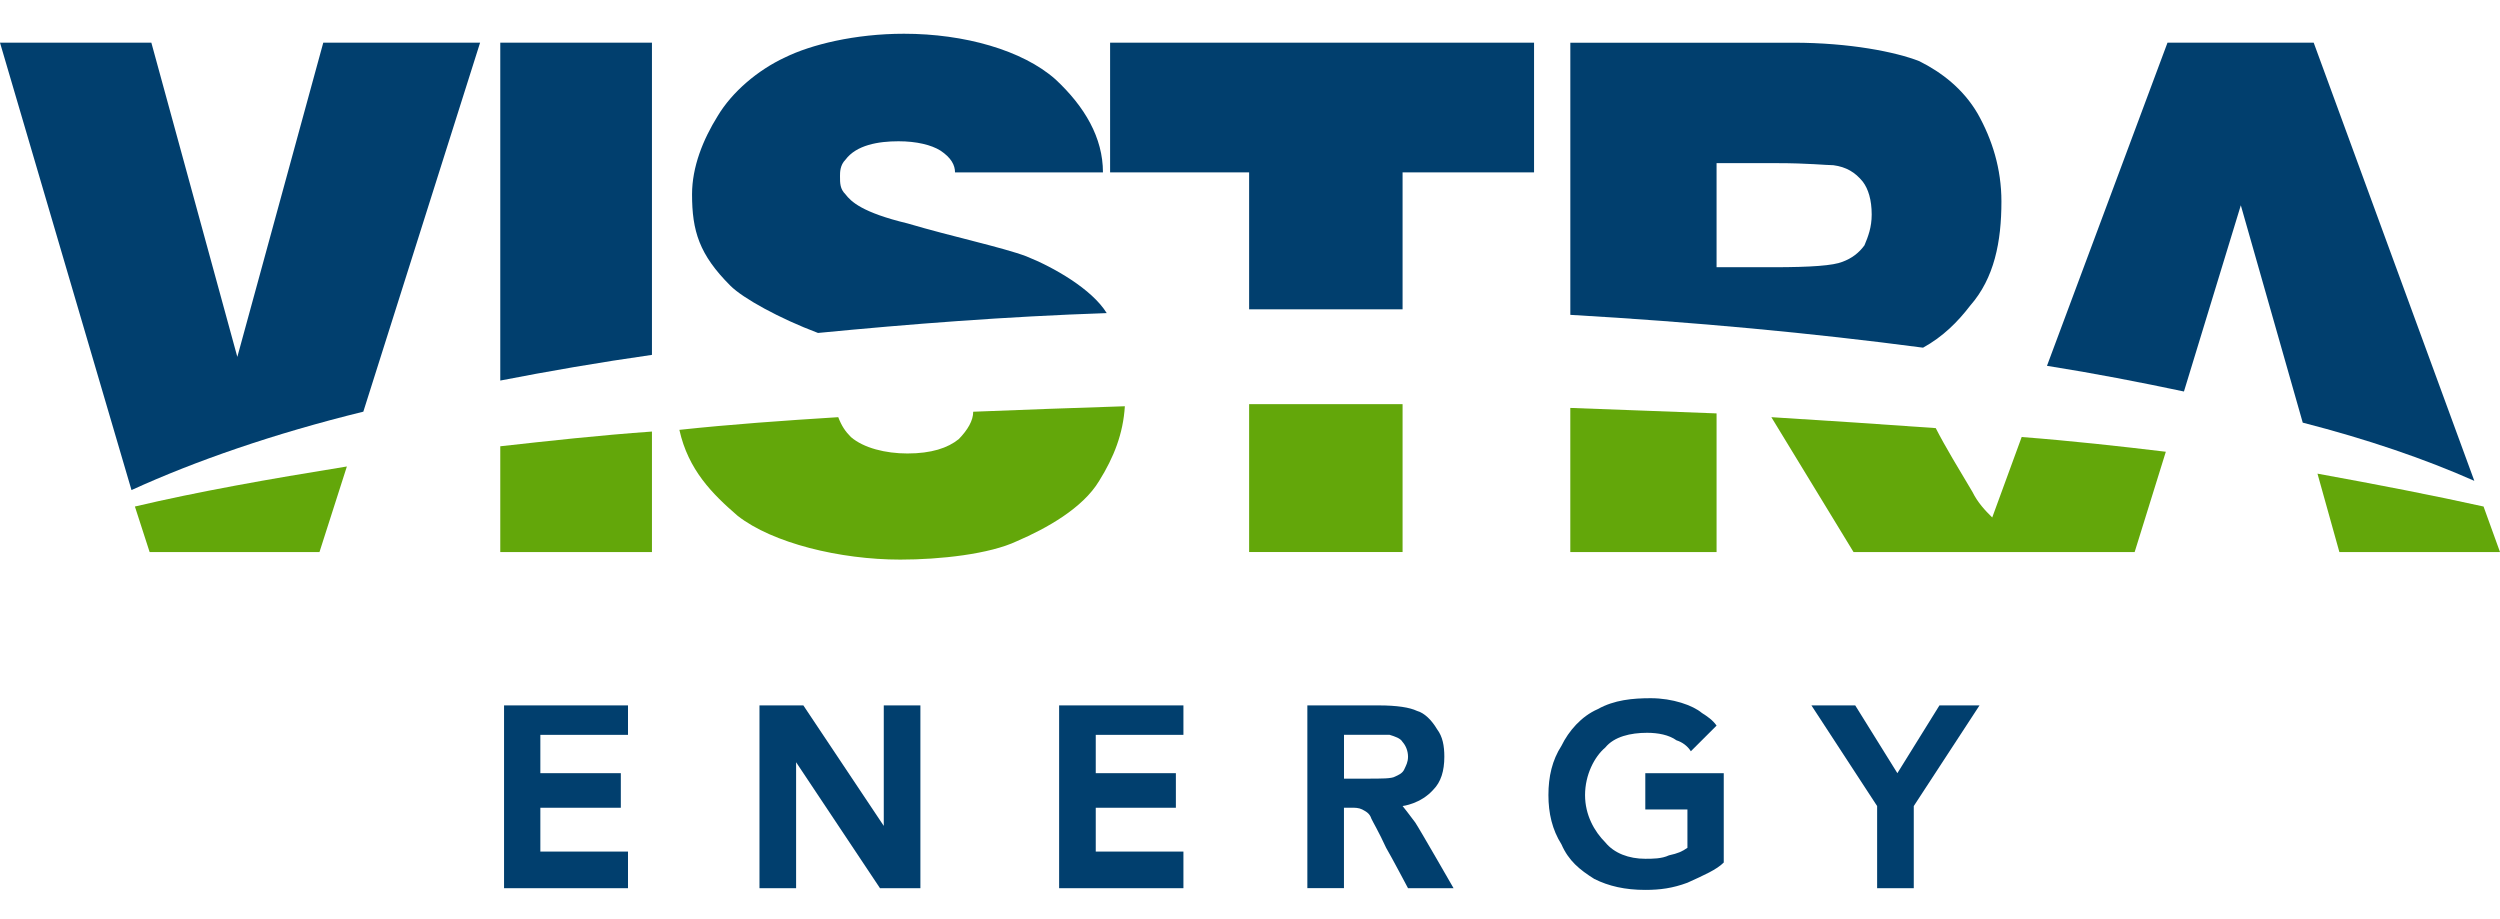
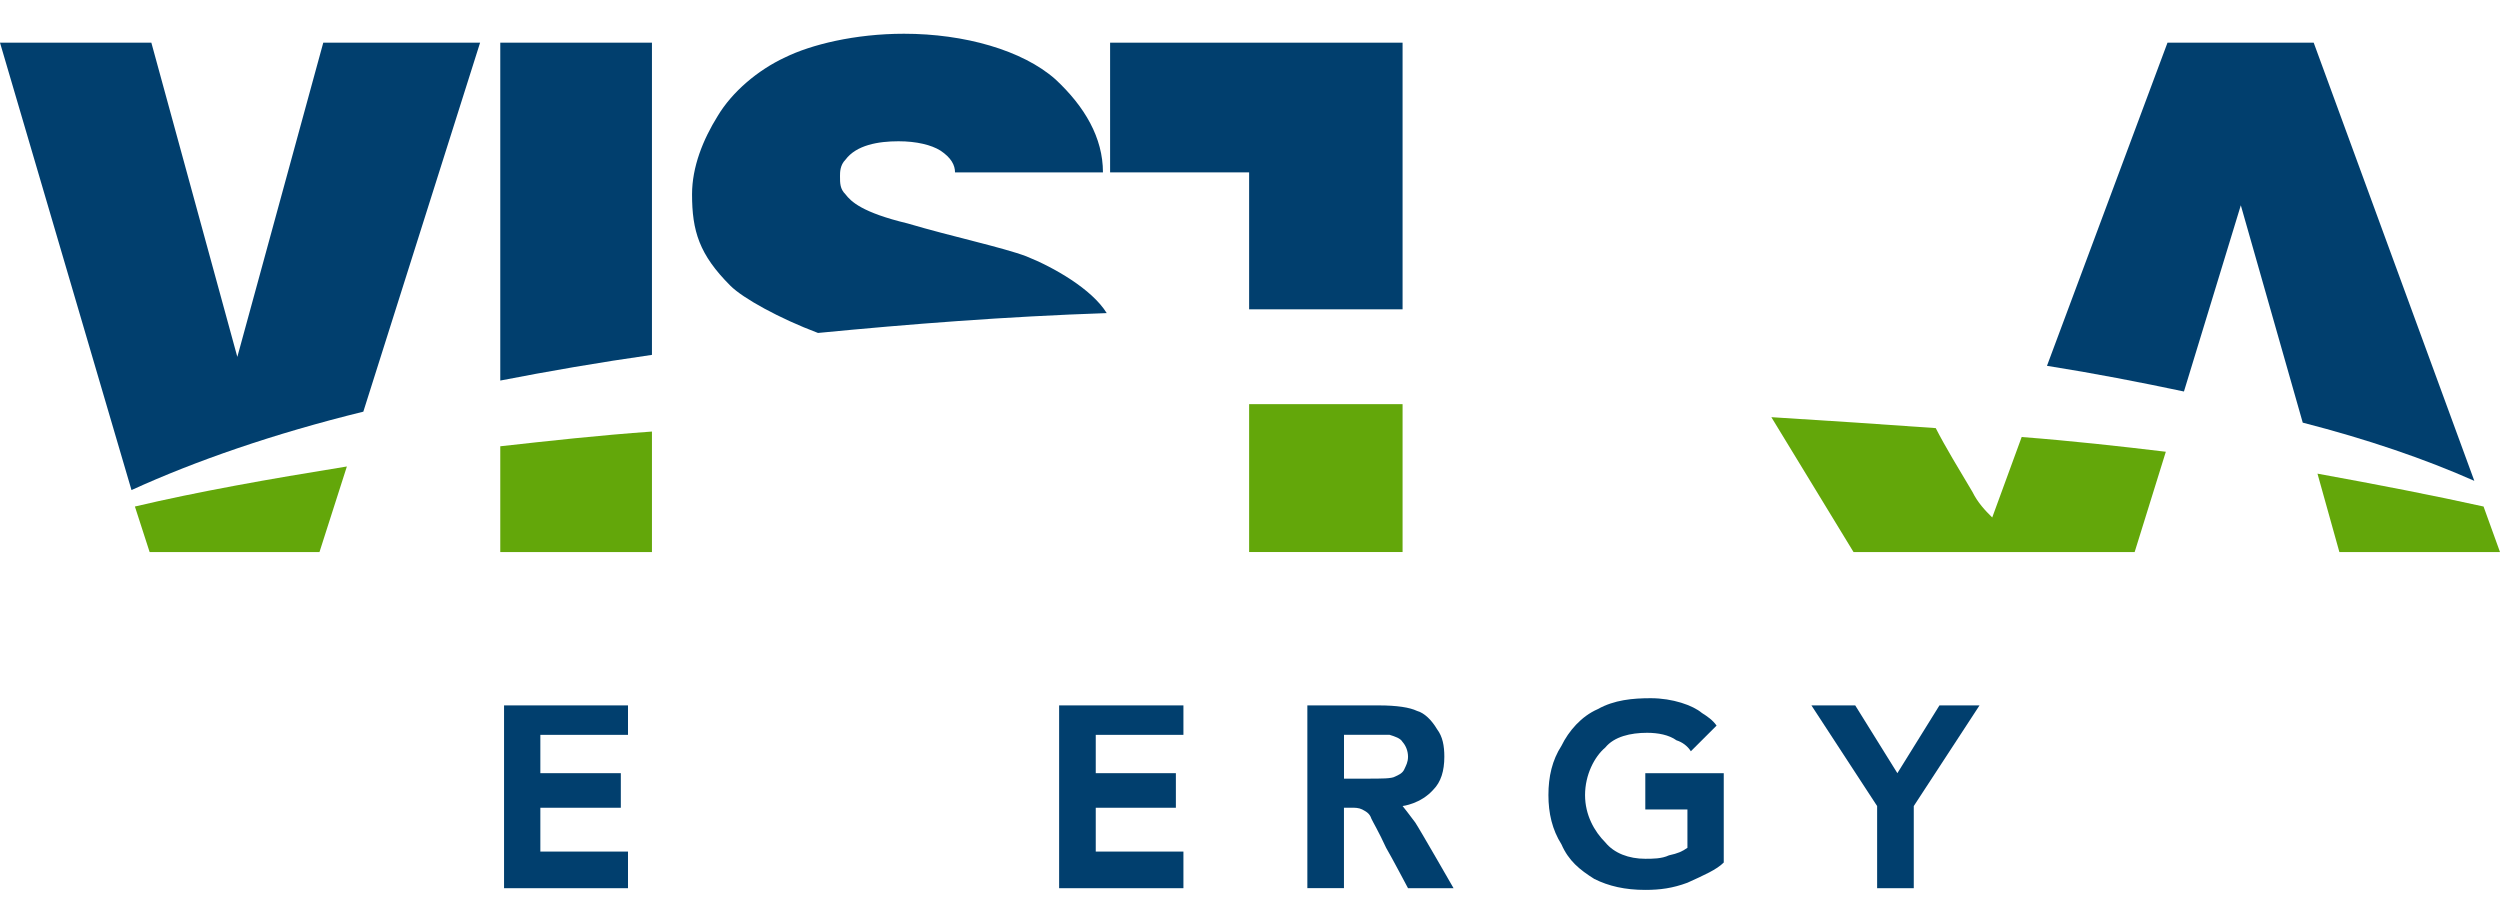
<svg xmlns="http://www.w3.org/2000/svg" id="Layer_1" version="1.1" viewBox="0 0 1000 367.7">
  <defs>
    <style>
      .st0 {
        fill: #013f6e;
      }

      .st1 {
        fill: #63a70a;
      }
    </style>
  </defs>
  <polygon class="st0" points="201.62 355.28 201.62 282.16 251.2 282.16 251.2 293.94 216.14 293.94 216.14 309.27 248.33 309.27 248.33 323.1 216.14 323.1 216.14 340.63 251.2 340.63 251.2 355.28 201.62 355.28" />
  <polygon class="st0" points="423.65 355.28 423.65 282.16 473.37 282.16 473.37 293.94 438.3 293.94 438.3 309.27 470.35 309.27 470.35 323.1 438.3 323.1 438.3 340.63 473.37 340.63 473.37 355.28 423.65 355.28" />
-   <polygon class="st0" points="303.79 355.28 303.79 282.16 321.34 282.16 353.51 330.36 353.51 282.16 368.16 282.16 368.16 355.28 352 355.28 318.44 304.89 318.44 355.28 303.79 355.28" />
  <path class="st0" d="M537.59,311.46h8.76c6.58,0,10.27,0,11.66-.82,1.51-.68,3.02-1.37,3.69-2.88.69-1.51,1.51-2.87,1.51-5.07,0-2.19-.82-4.38-2.18-5.89-.84-1.51-3.02-2.19-5.22-2.88h-18.21v17.54h-.01ZM522.94,355.28v-73.12h28.49c7.4,0,12.47.82,15.34,2.19,3.02.82,5.89,3.7,8.09,7.39,2.18,2.88,2.87,6.57,2.87,10.95,0,5.75-1.39,10.13-4.38,13.15-5.07,5.75-12.32,6.57-12.32,6.57,0,0,2.87,3.56,5.05,6.57,1.51,2.19,15.34,26.29,15.34,26.29h-18.22s-6.58-12.46-8.76-16.16c-3.02-6.57-5.2-10.13-5.89-11.64-.69-2.19-2.2-2.88-3.69-3.7-1.39-.69-2.9-.69-4.41-.69h-2.87v32.18h-14.64v.02Z" />
  <path class="st0" d="M676.34,300.51c-1.36-2.19-3.54-3.7-5.74-4.38-3.02-2.19-7.4-3.01-11.78-3.01-6.58,0-13.14,1.51-16.71,5.89-4.38,3.7-8.09,10.96-8.09,19.03,0,7.94,3.71,14.52,8.09,18.9,3.56,4.38,9.45,6.57,16.01,6.57,2.9,0,6.58,0,9.45-1.37,3.71-.82,5.22-1.51,7.4-3.01v-15.34h-16.85v-14.52h31.38v35.74c-2.87,2.88-7.94,5.07-14.53,8.08-5.89,2.19-10.96,2.87-16.85,2.87-8.07,0-14.65-1.5-20.39-4.38-5.89-3.7-10.27-7.26-13.14-13.83-3.71-5.89-5.22-12.46-5.22-19.72,0-7.39,1.51-13.97,5.22-19.72,2.87-5.89,7.92-11.78,14.5-14.65,6.58-3.7,13.98-4.38,21.23-4.38,8.76,0,16.85,2.87,20.42,5.89,2.18,1.37,4.38,2.88,5.89,5.07" />
  <polygon class="st0" points="750.85 355.28 750.85 322.42 724.57 282.16 742.09 282.16 758.95 309.27 775.78 282.16 791.81 282.16 765.51 322.42 765.51 355.28 750.85 355.28" />
  <path class="st0" d="M260.78,141.95c-21.21,3.01-41.63,6.57-60.67,10.27V17.08h60.67" />
  <path class="st0" d="M52.6,196.03c25.47-11.64,56.98-22.59,92.73-31.36L192.04,17.06h-62.73l-34.38,125.7L60.54,17.07H0" />
  <path class="st0" d="M442.68,125.24c-40.27,1.36-78.9,4.39-115.48,7.94-15.32-5.76-30-13.84-35.04-18.89-12.47-12.46-15.34-21.9-15.34-36.57,0-10.95,4.38-21.9,10.27-31.34,5.74-9.59,16.01-18.36,26.98-23.44,10.27-5.05,27.82-9.44,47.54-9.44,24.11,0,47.37,6.57,60.54,18.21,11.78,10.95,19.03,23.41,19.03,37.24h-59.17c0-2.87-1.51-5.87-5.89-8.75-3.56-2.21-9.45-3.69-16.71-3.69-8.07,0-16.85,1.49-21.23,7.38-2.18,2.18-2.18,5.05-2.18,6.57,0,2.87,0,5.08,2.18,7.26,2.2,2.87,6.58,7.26,24.8,11.64,17.52,5.2,38.06,9.59,47.52,13.16,10.95,4.36,26.29,13.13,32.18,22.72" />
-   <path class="st0" d="M561.03,123.73h-61.38v-54.78h-55.61V17.07h169.58v51.88h-52.59" />
-   <path class="st1" d="M335.3,166.87c-21.9,1.37-43.14,2.88-63.55,5.07,3.56,16.02,13.14,25.61,23.29,34.37,13.96,10.95,40.96,17.53,65.06,17.53,16.01,0,35.74-2.19,46.7-7.39,11.78-5.07,26.31-13.15,32.87-24.1,5.89-9.45,9.6-18.9,10.27-29.85-20.39.69-40.96,1.37-60.66,2.19,0,3.56-2.2,7.26-5.77,10.95-4.38,3.56-10.96,5.75-20.54,5.75-8.76,0-17.52-2.19-22.6-6.57-2.2-2.2-3.71-4.39-5.07-7.95" />
+   <path class="st0" d="M561.03,123.73h-61.38v-54.78h-55.61V17.07h169.58h-52.59" />
  <path class="st1" d="M993.42,202.61c-19.7-4.38-42.32-8.76-66.43-13.15l8.76,31.36h64.25" />
  <path class="st1" d="M561.03,161.66h-61.38v59.15h61.38" />
  <path class="st1" d="M200.11,178.51c19.73-2.19,39.46-4.38,60.67-5.89v48.2h-60.67" />
-   <path class="st1" d="M686.63,165.36c-19.06-.68-38.78-1.51-58.51-2.19v57.65h58.51" />
  <path class="st0" d="M873.58,156.6c-17.52-3.7-35.76-7.26-54.79-10.27l48.21-129.26h58.48l64.25,175.27c-19.72-8.76-43.01-16.71-68.63-23.28l-24.77-86.95-22.75,74.49" />
  <path class="st1" d="M853.86,220.82l12.47-40.12c-18.22-2.19-37.94-4.38-57.66-5.89l-11.78,32.18c-2.9-2.87-5.77-5.89-7.94-10.27-5.22-8.76-10.96-18.21-14.65-25.47-21.23-1.5-43.16-3.01-65.76-4.38l32.87,53.95" />
-   <path class="st0" d="M769.22,139.07c7.94-4.38,13.83-10.26,18.88-16.85,9.6-10.95,12.47-25.47,12.47-41.62,0-13.13-3.69-24.78-9.45-35.06-5.89-10.13-14.65-16.7-23.41-21.08-9.45-3.69-27.82-7.38-50.41-7.38h-89.17v108.86c49.71,2.87,96.44,7.24,141.09,13.13M686.63,65.26h24.11c12.45,0,19.72.82,22.6.82,5.2.69,8.76,2.87,11.78,6.59,2.18,2.87,3.56,7.26,3.56,13.13,0,5.08-1.39,8.77-2.9,12.34-2.18,3-5.05,5.2-8.76,6.57-3.69,1.51-12.45,2.18-27.79,2.18h-22.6v-41.63Z" />
  <path class="st1" d="M53.96,202.61l5.89,18.21h67.94l10.96-34.23c-31.37,5.06-59.86,10.13-84.79,16.02" />
</svg>